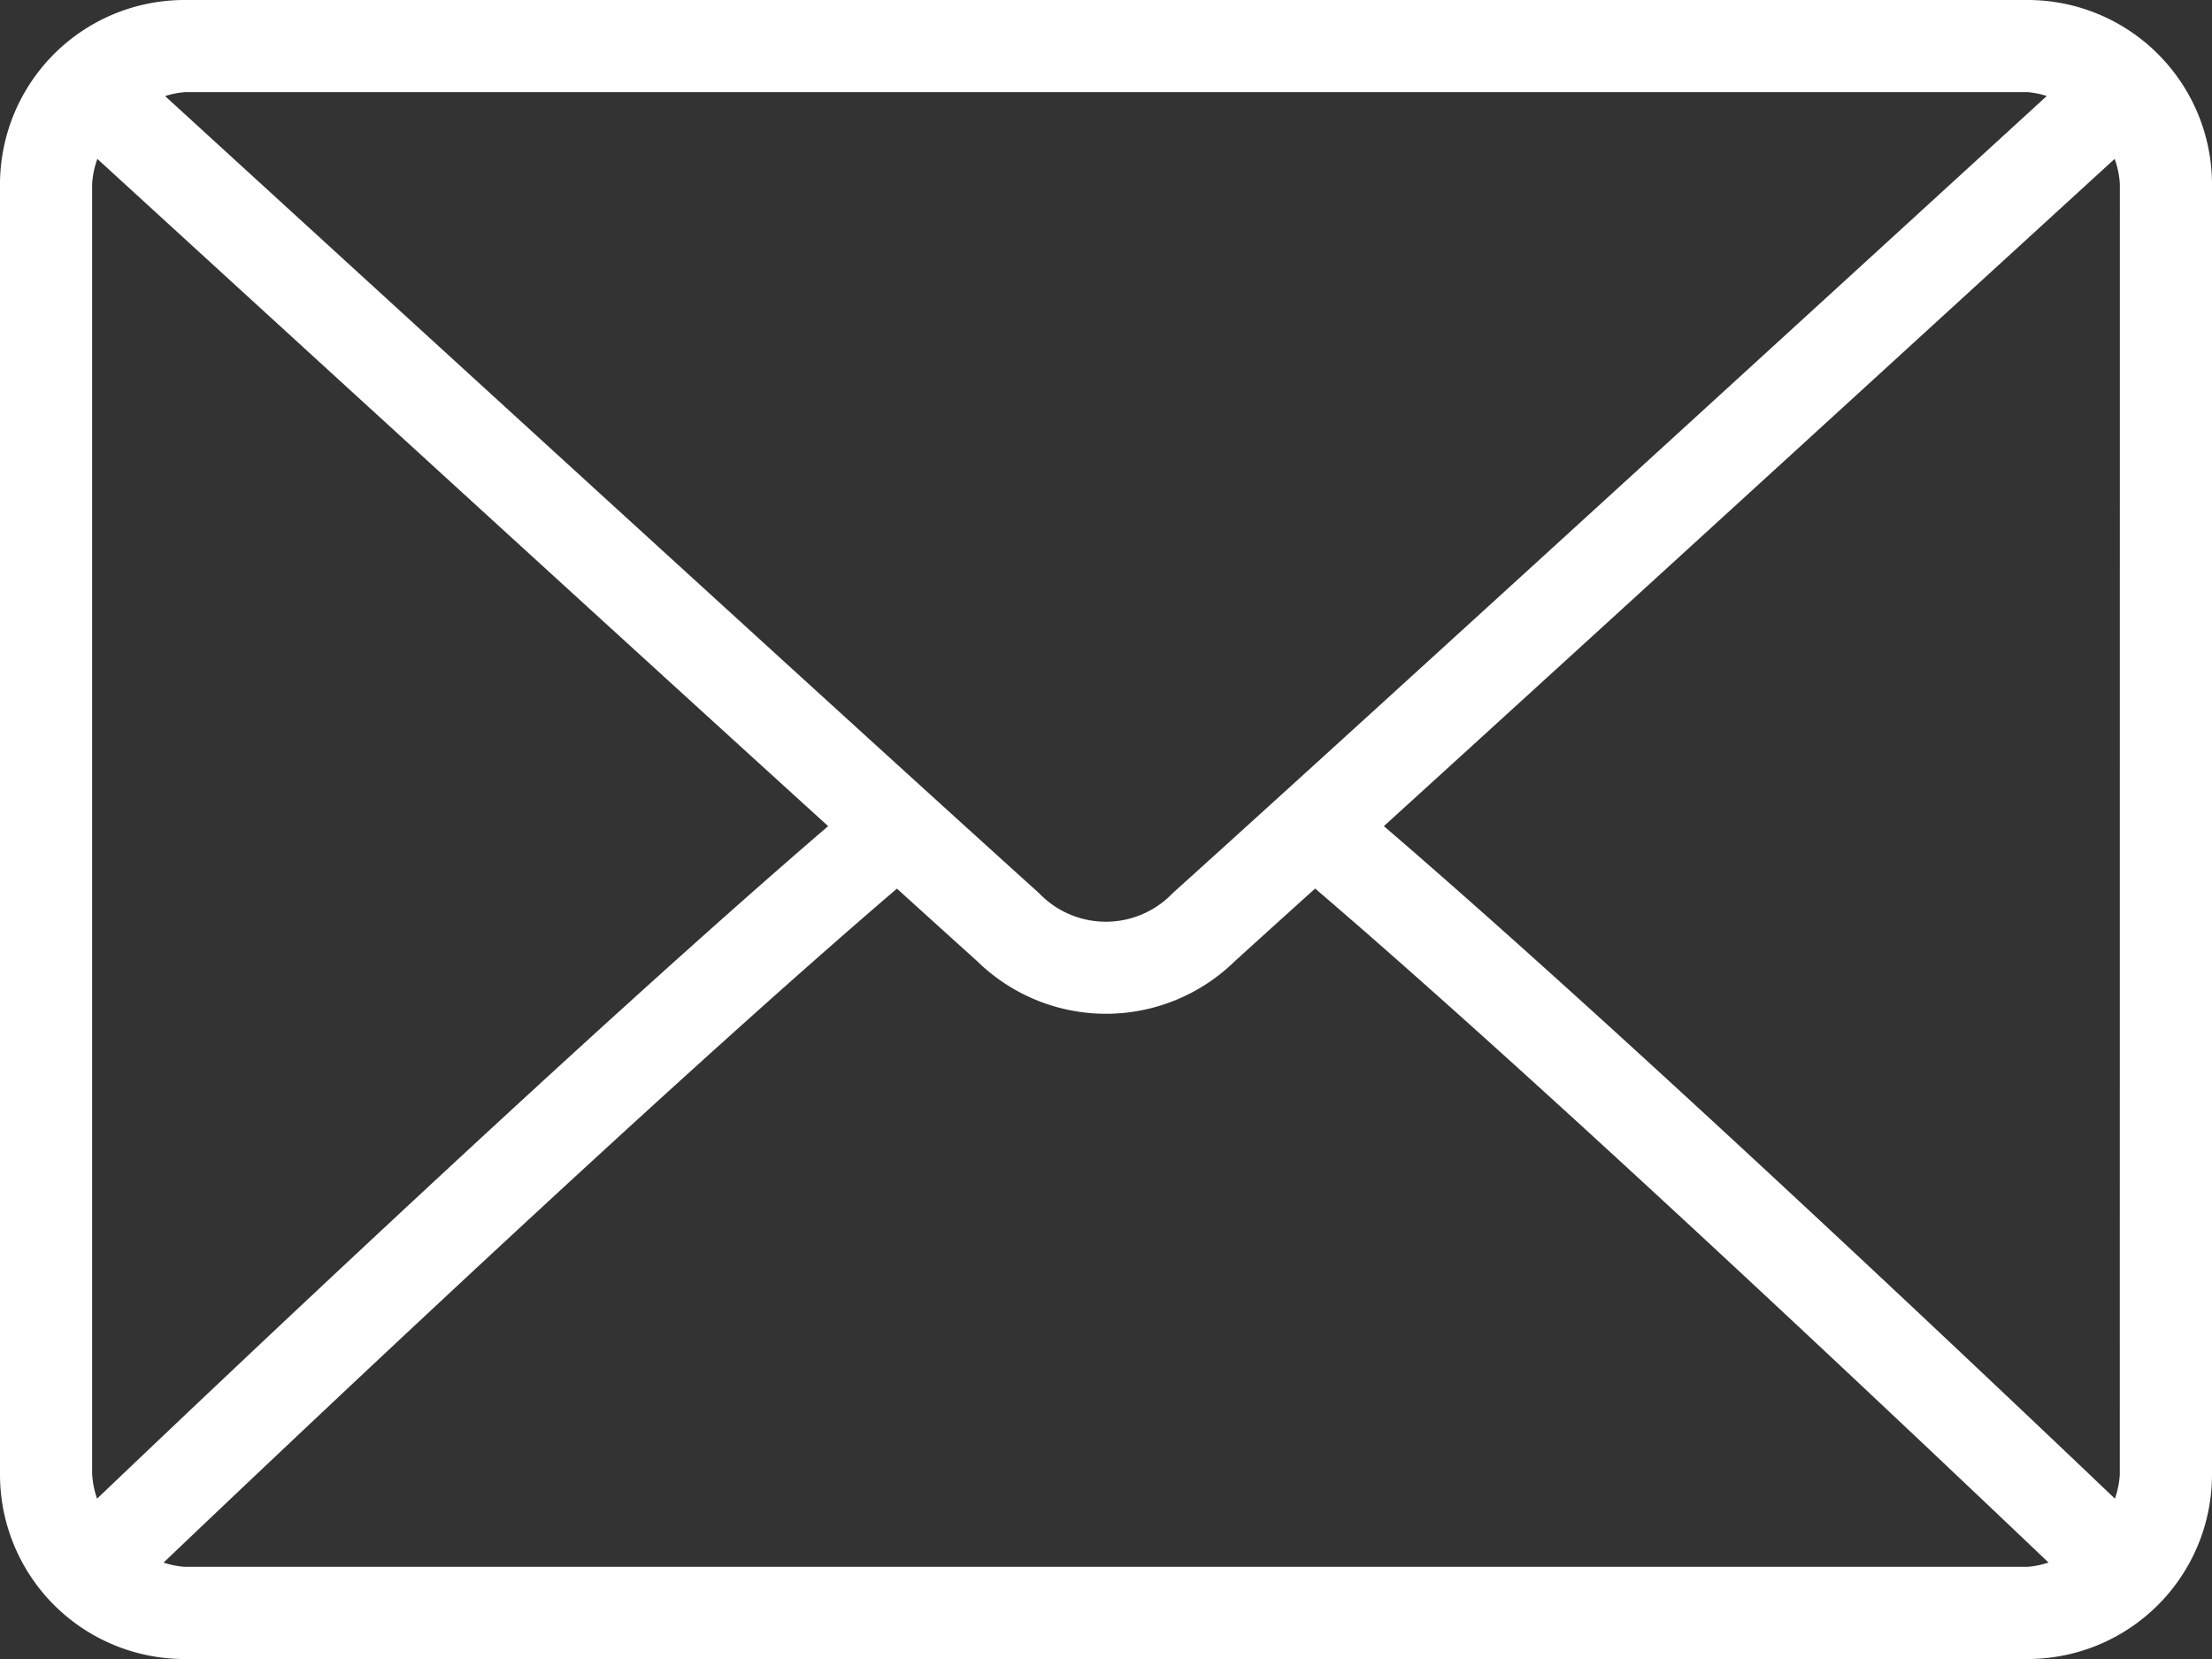
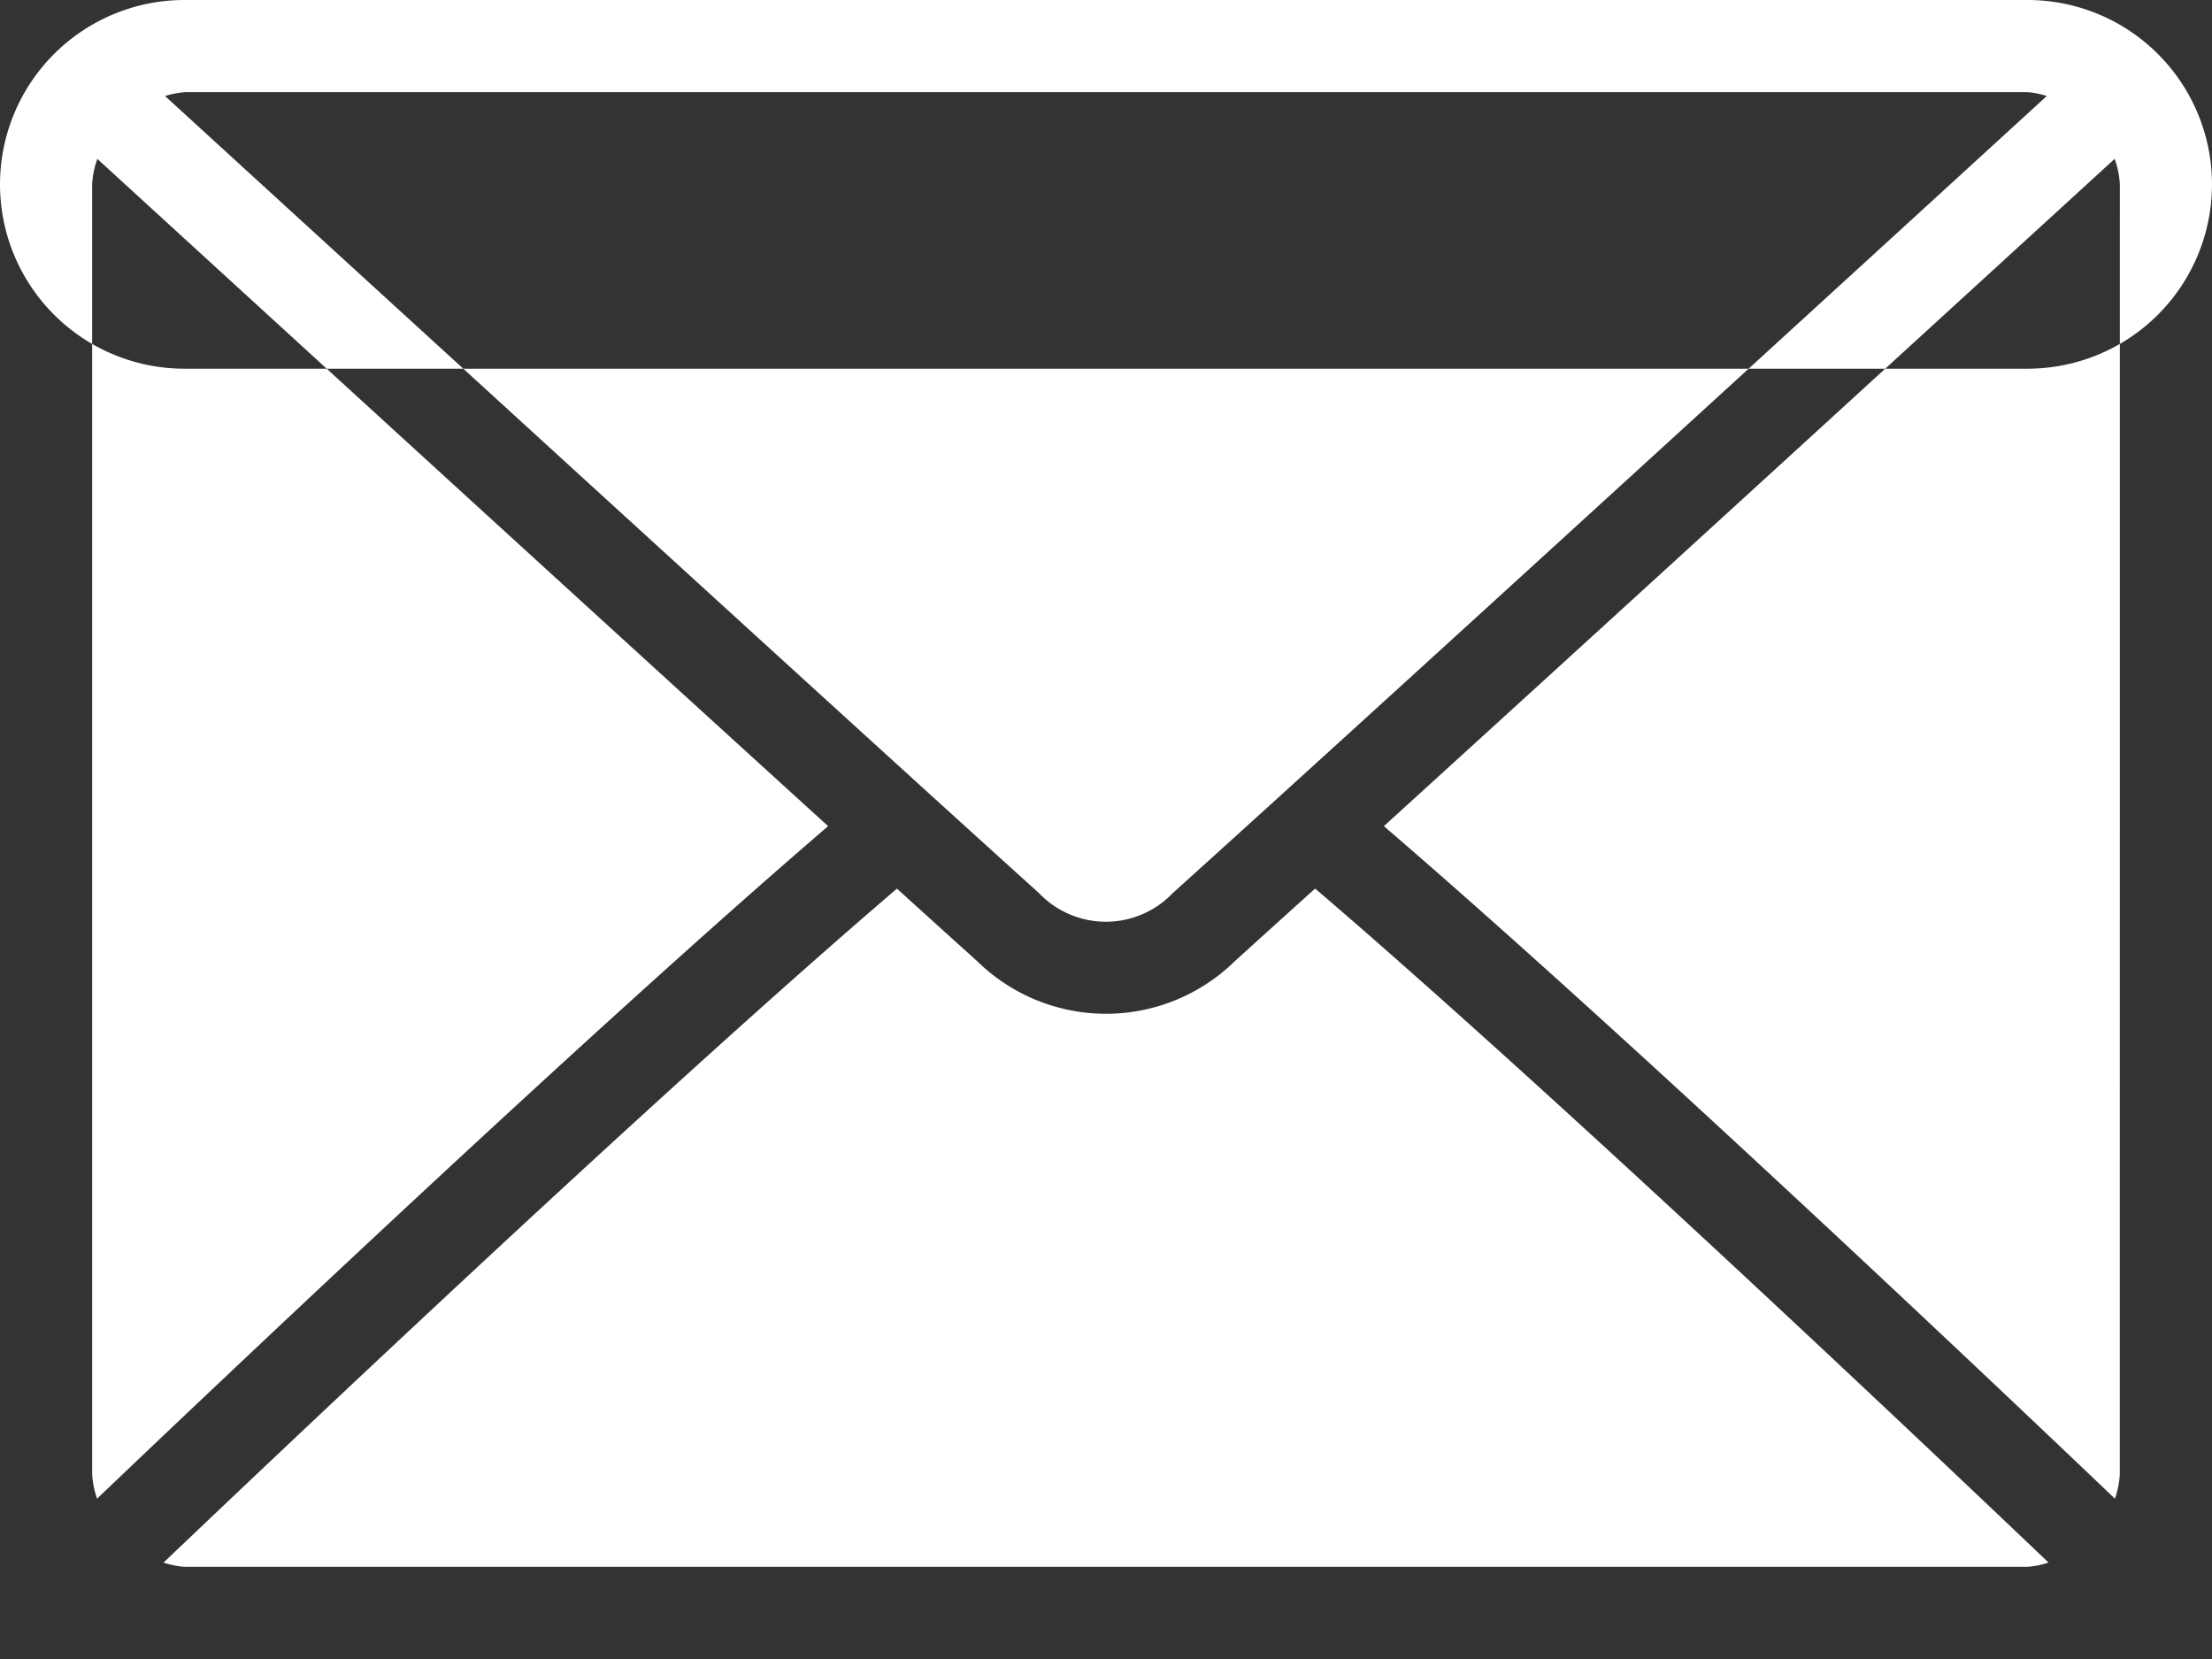
<svg xmlns="http://www.w3.org/2000/svg" width="33.177" height="24.883" viewBox="0 0 33.177 24.883">
  <rect x="0" y="0" width="33.177" height="24.883" fill="#333333" stroke="none" />
  <g id="envelope_2_" data-name="envelope (2)" transform="translate(0 -64)">
    <g id="Group_14471" data-name="Group 14471" transform="translate(0 64)">
-       <path id="Path_26071" data-name="Path 26071" d="M30.412,64H2.765A2.767,2.767,0,0,0,0,66.765V86.118a2.767,2.767,0,0,0,2.765,2.765H30.412a2.767,2.767,0,0,0,2.765-2.765V66.765A2.767,2.767,0,0,0,30.412,64ZM2.765,65.382H30.412a1.315,1.315,0,0,1,.287.058c-2.393,2.191-10.331,9.452-13.108,11.954a1.387,1.387,0,0,1-2.009,0C12.808,74.892,4.87,67.63,2.476,65.441a1.321,1.321,0,0,1,.289-.058ZM1.382,86.118V66.765a1.335,1.335,0,0,1,.078-.382c1.832,1.677,7.369,6.743,10.961,10.008C8.841,79.465,3.3,84.717,1.456,86.478a1.332,1.332,0,0,1-.073-.36ZM30.412,87.5H2.765a1.322,1.322,0,0,1-.312-.063c1.908-1.819,7.483-7.1,11-10.109.458.416.877.794,1.207,1.092a2.761,2.761,0,0,0,3.857,0c.33-.3.747-.677,1.208-1.093,3.516,3.008,9.09,8.289,11,10.109a1.321,1.321,0,0,1-.312.064Zm1.382-1.382a1.335,1.335,0,0,1-.073.36c-1.847-1.762-7.386-7.013-10.965-10.087,3.591-3.265,9.128-8.331,10.961-10.008a1.335,1.335,0,0,1,.078.382Z" transform="translate(0 -64)" fill="#fff" />
+       <path id="Path_26071" data-name="Path 26071" d="M30.412,64H2.765A2.767,2.767,0,0,0,0,66.765a2.767,2.767,0,0,0,2.765,2.765H30.412a2.767,2.767,0,0,0,2.765-2.765V66.765A2.767,2.767,0,0,0,30.412,64ZM2.765,65.382H30.412a1.315,1.315,0,0,1,.287.058c-2.393,2.191-10.331,9.452-13.108,11.954a1.387,1.387,0,0,1-2.009,0C12.808,74.892,4.87,67.63,2.476,65.441a1.321,1.321,0,0,1,.289-.058ZM1.382,86.118V66.765a1.335,1.335,0,0,1,.078-.382c1.832,1.677,7.369,6.743,10.961,10.008C8.841,79.465,3.3,84.717,1.456,86.478a1.332,1.332,0,0,1-.073-.36ZM30.412,87.5H2.765a1.322,1.322,0,0,1-.312-.063c1.908-1.819,7.483-7.1,11-10.109.458.416.877.794,1.207,1.092a2.761,2.761,0,0,0,3.857,0c.33-.3.747-.677,1.208-1.093,3.516,3.008,9.09,8.289,11,10.109a1.321,1.321,0,0,1-.312.064Zm1.382-1.382a1.335,1.335,0,0,1-.073.36c-1.847-1.762-7.386-7.013-10.965-10.087,3.591-3.265,9.128-8.331,10.961-10.008a1.335,1.335,0,0,1,.078.382Z" transform="translate(0 -64)" fill="#fff" />
    </g>
  </g>
</svg>